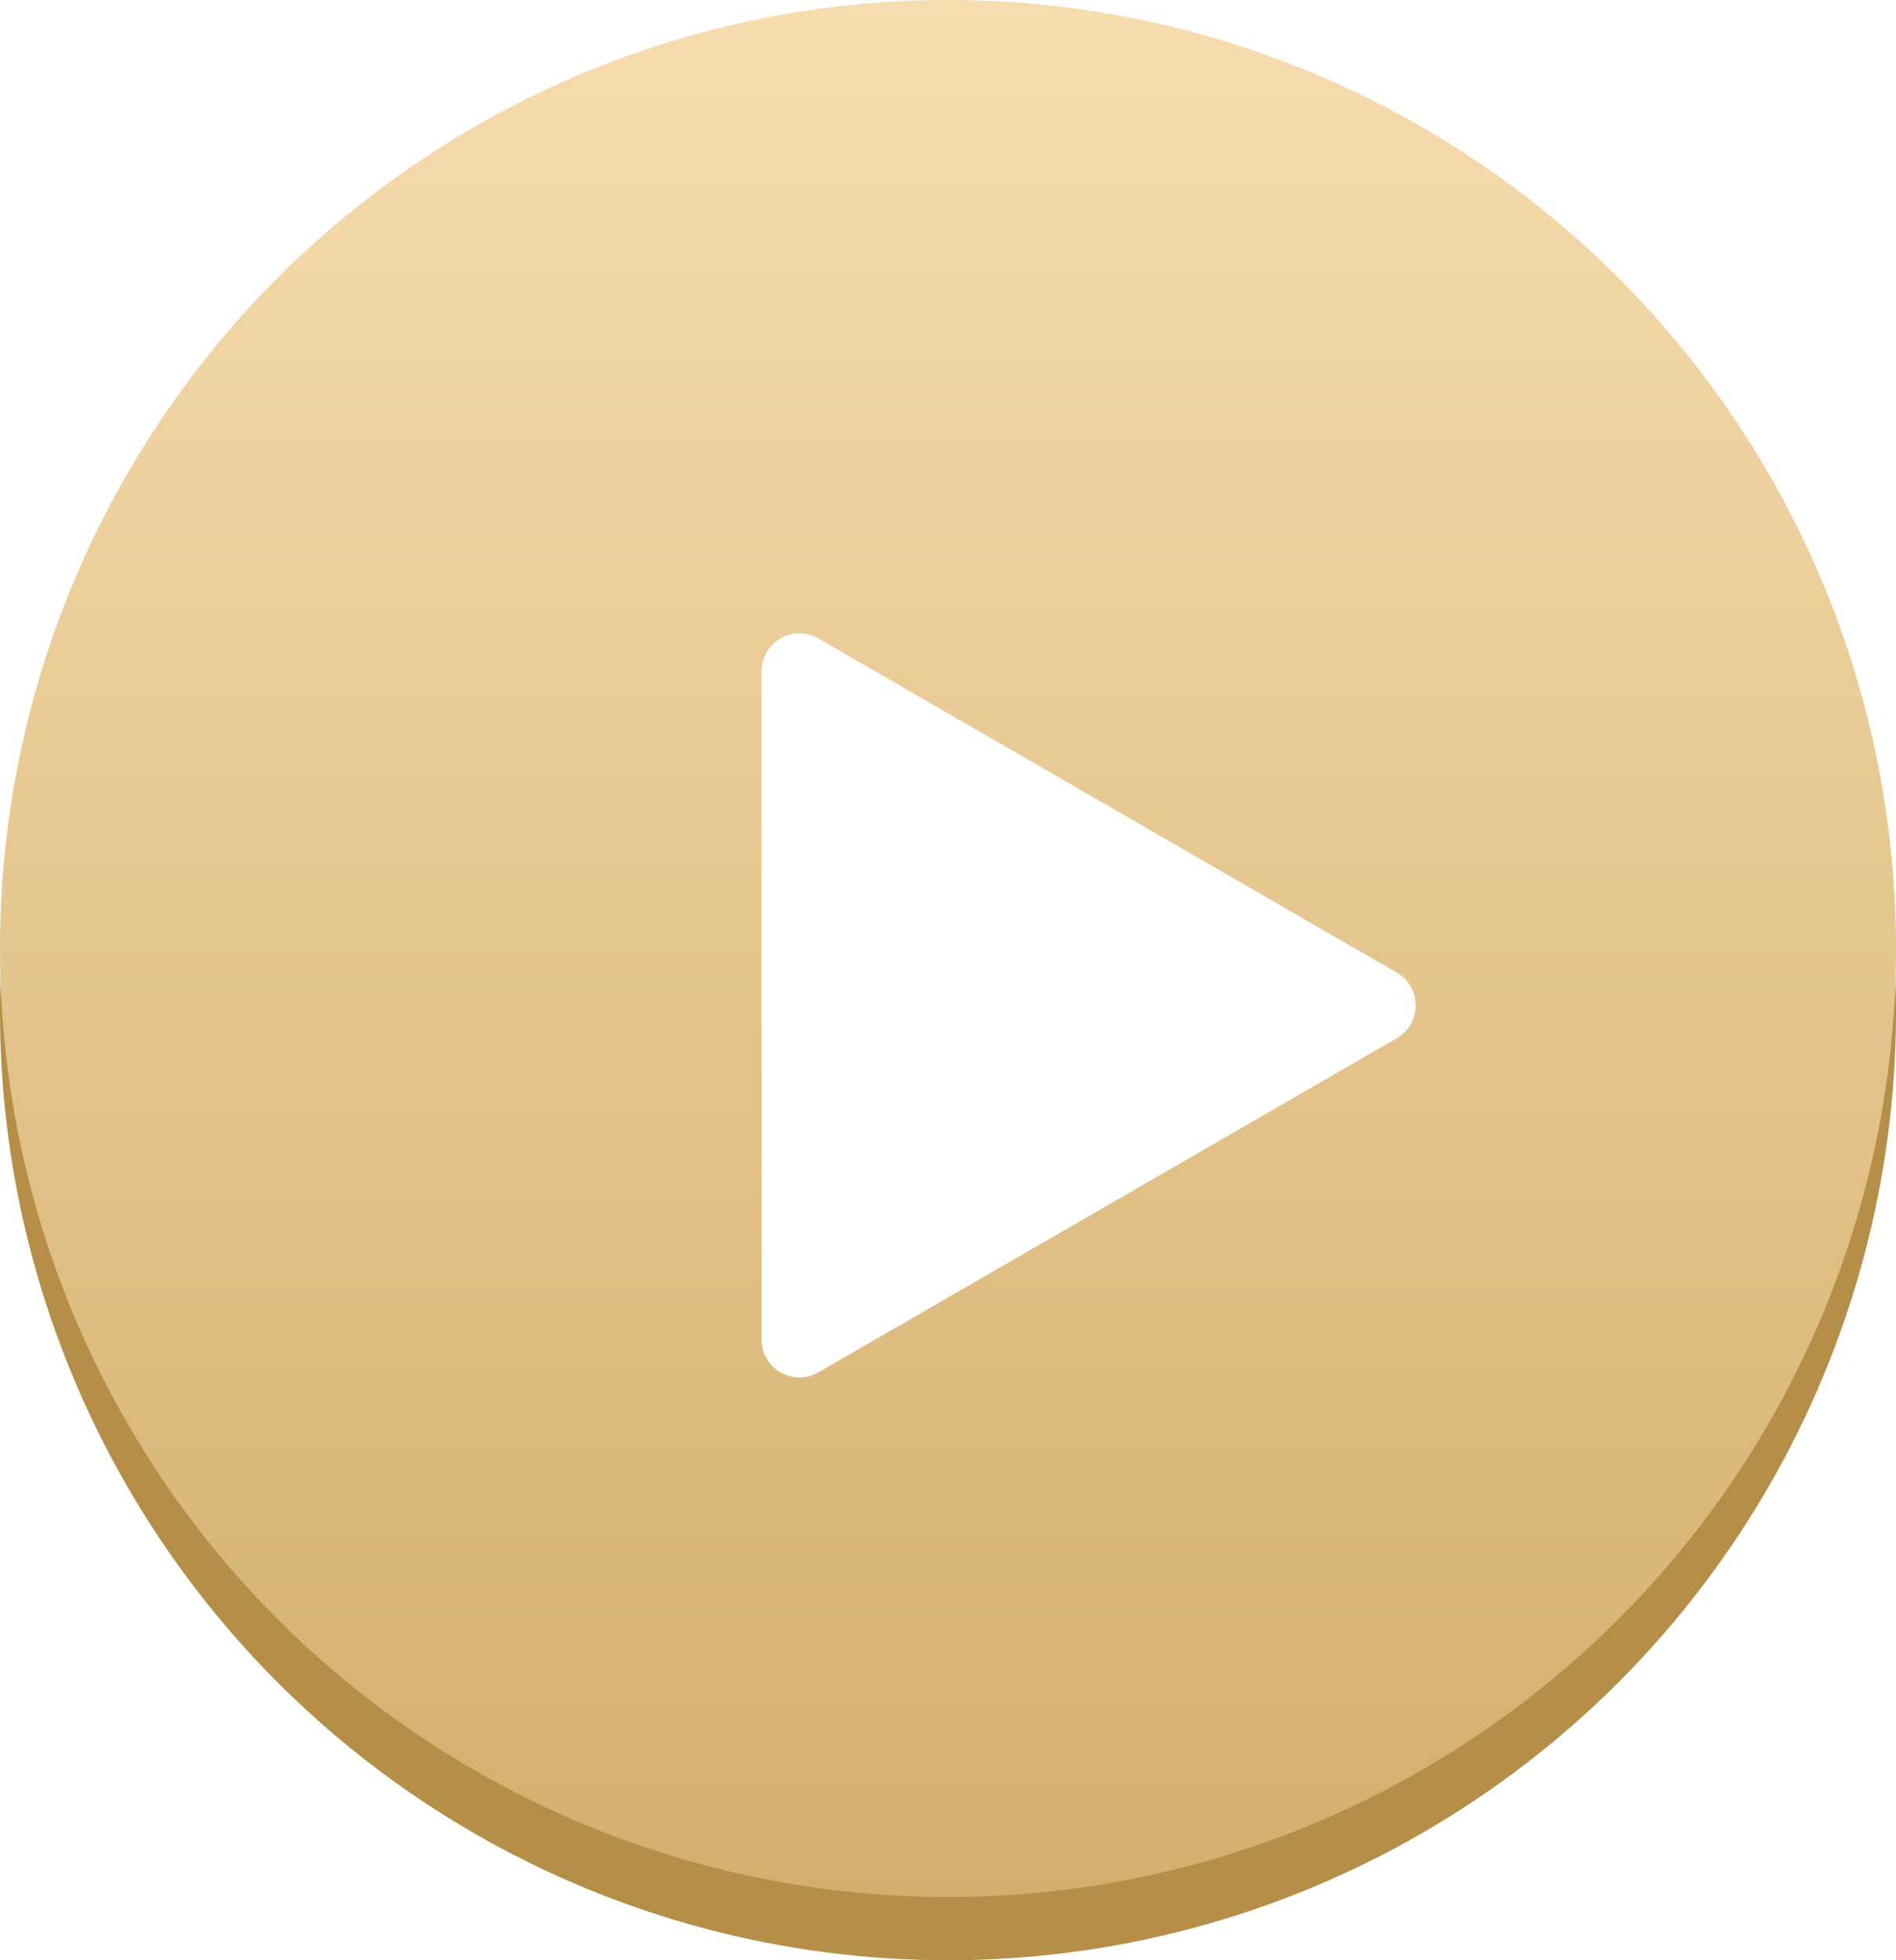
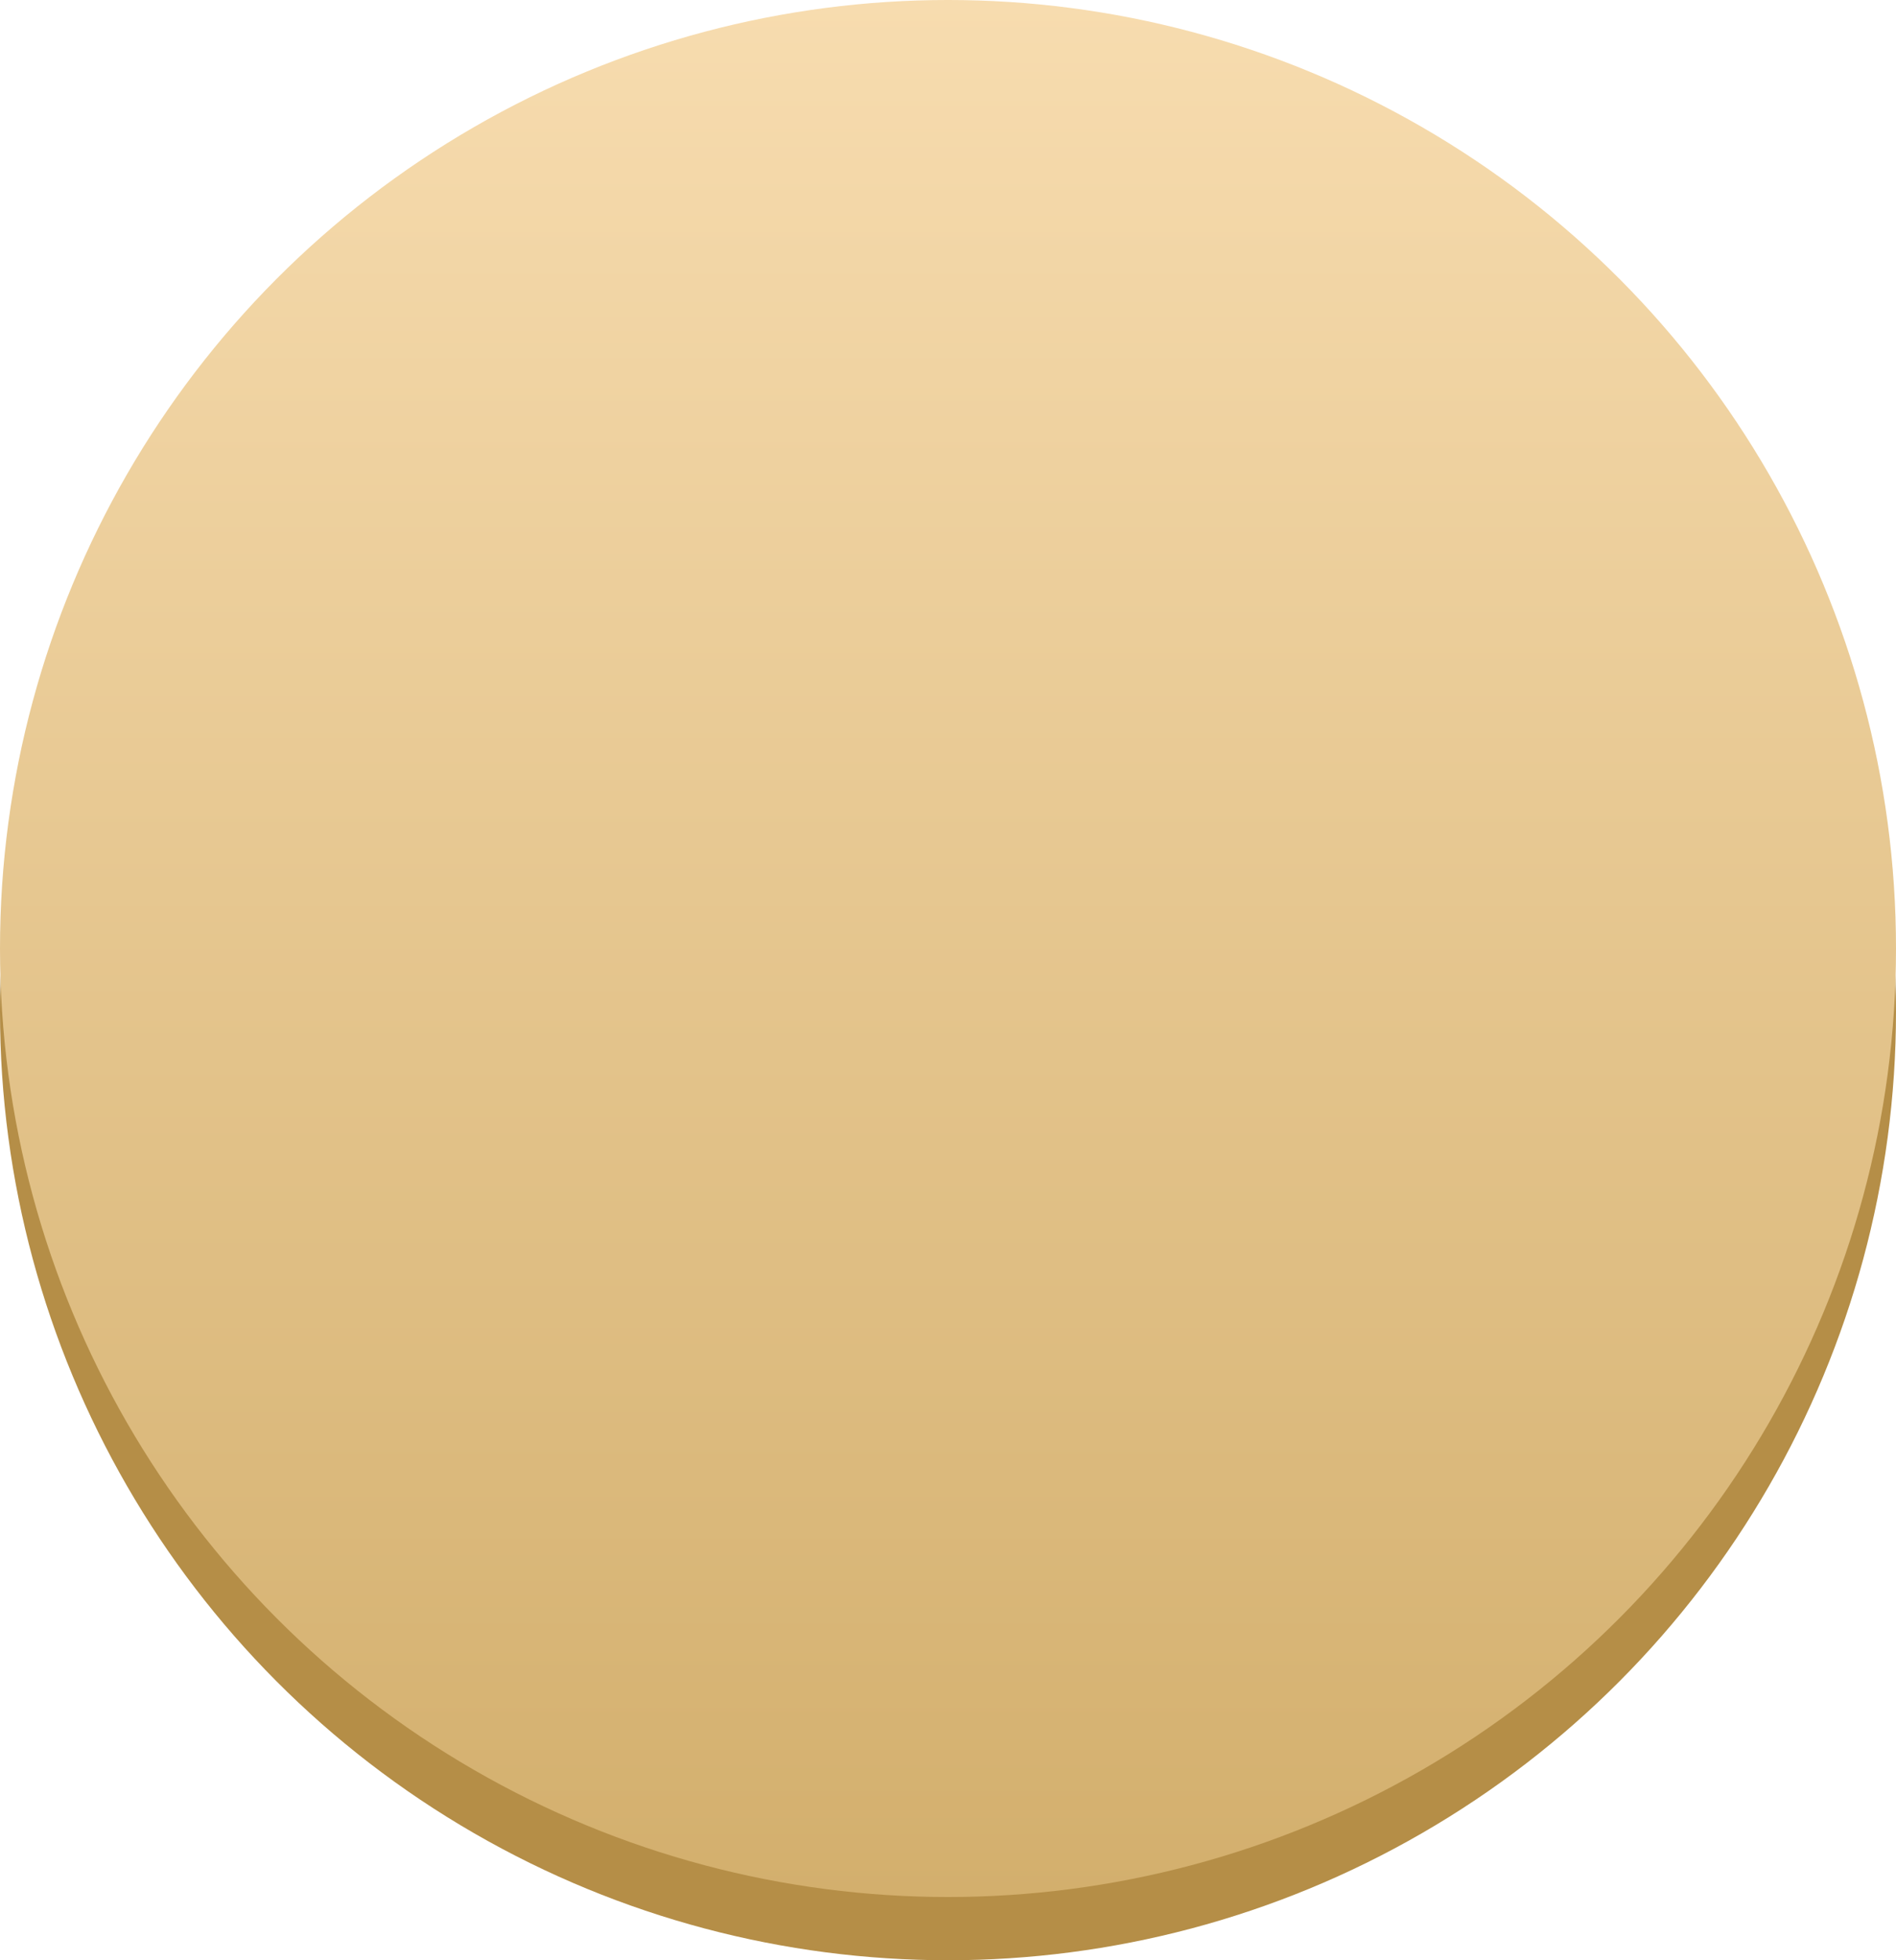
<svg xmlns="http://www.w3.org/2000/svg" width="150" height="155" viewBox="0 0 150 155" fill="none">
  <circle cx="75" cy="80" r="75" fill="#B58E47" />
  <circle cx="75" cy="75" r="75" fill="url(#paint0_linear_439_11655)" />
  <g filter="url(#filter0_i_439_11655)">
-     <path d="M107.5 72.902C109.5 74.057 109.5 76.943 107.5 78.098L61.75 104.512C59.75 105.667 57.25 104.223 57.25 101.914L57.25 49.086C57.25 46.777 59.75 45.333 61.75 46.488L107.5 72.902Z" fill="white" />
-   </g>
+     </g>
  <defs>
    <filter id="filter0_i_439_11655" x="57.25" y="46.081" width="54.75" height="62.837" filterUnits="userSpaceOnUse" color-interpolation-filters="sRGB">
      <feFlood flood-opacity="0" result="BackgroundImageFix" />
      <feBlend mode="normal" in="SourceGraphic" in2="BackgroundImageFix" result="shape" />
      <feColorMatrix in="SourceAlpha" type="matrix" values="0 0 0 0 0 0 0 0 0 0 0 0 0 0 0 0 0 0 127 0" result="hardAlpha" />
      <feOffset dx="3" dy="4" />
      <feGaussianBlur stdDeviation="2" />
      <feComposite in2="hardAlpha" operator="arithmetic" k2="-1" k3="1" />
      <feColorMatrix type="matrix" values="0 0 0 0 0 0 0 0 0 0 0 0 0 0 0 0 0 0 0.25 0" />
      <feBlend mode="normal" in2="shape" result="effect1_innerShadow_439_11655" />
    </filter>
    <linearGradient id="paint0_linear_439_11655" x1="75" y1="0" x2="75" y2="150" gradientUnits="userSpaceOnUse">
      <stop stop-color="#F7DCAF" />
      <stop offset="1" stop-color="#D3AF6D" />
    </linearGradient>
  </defs>
</svg>